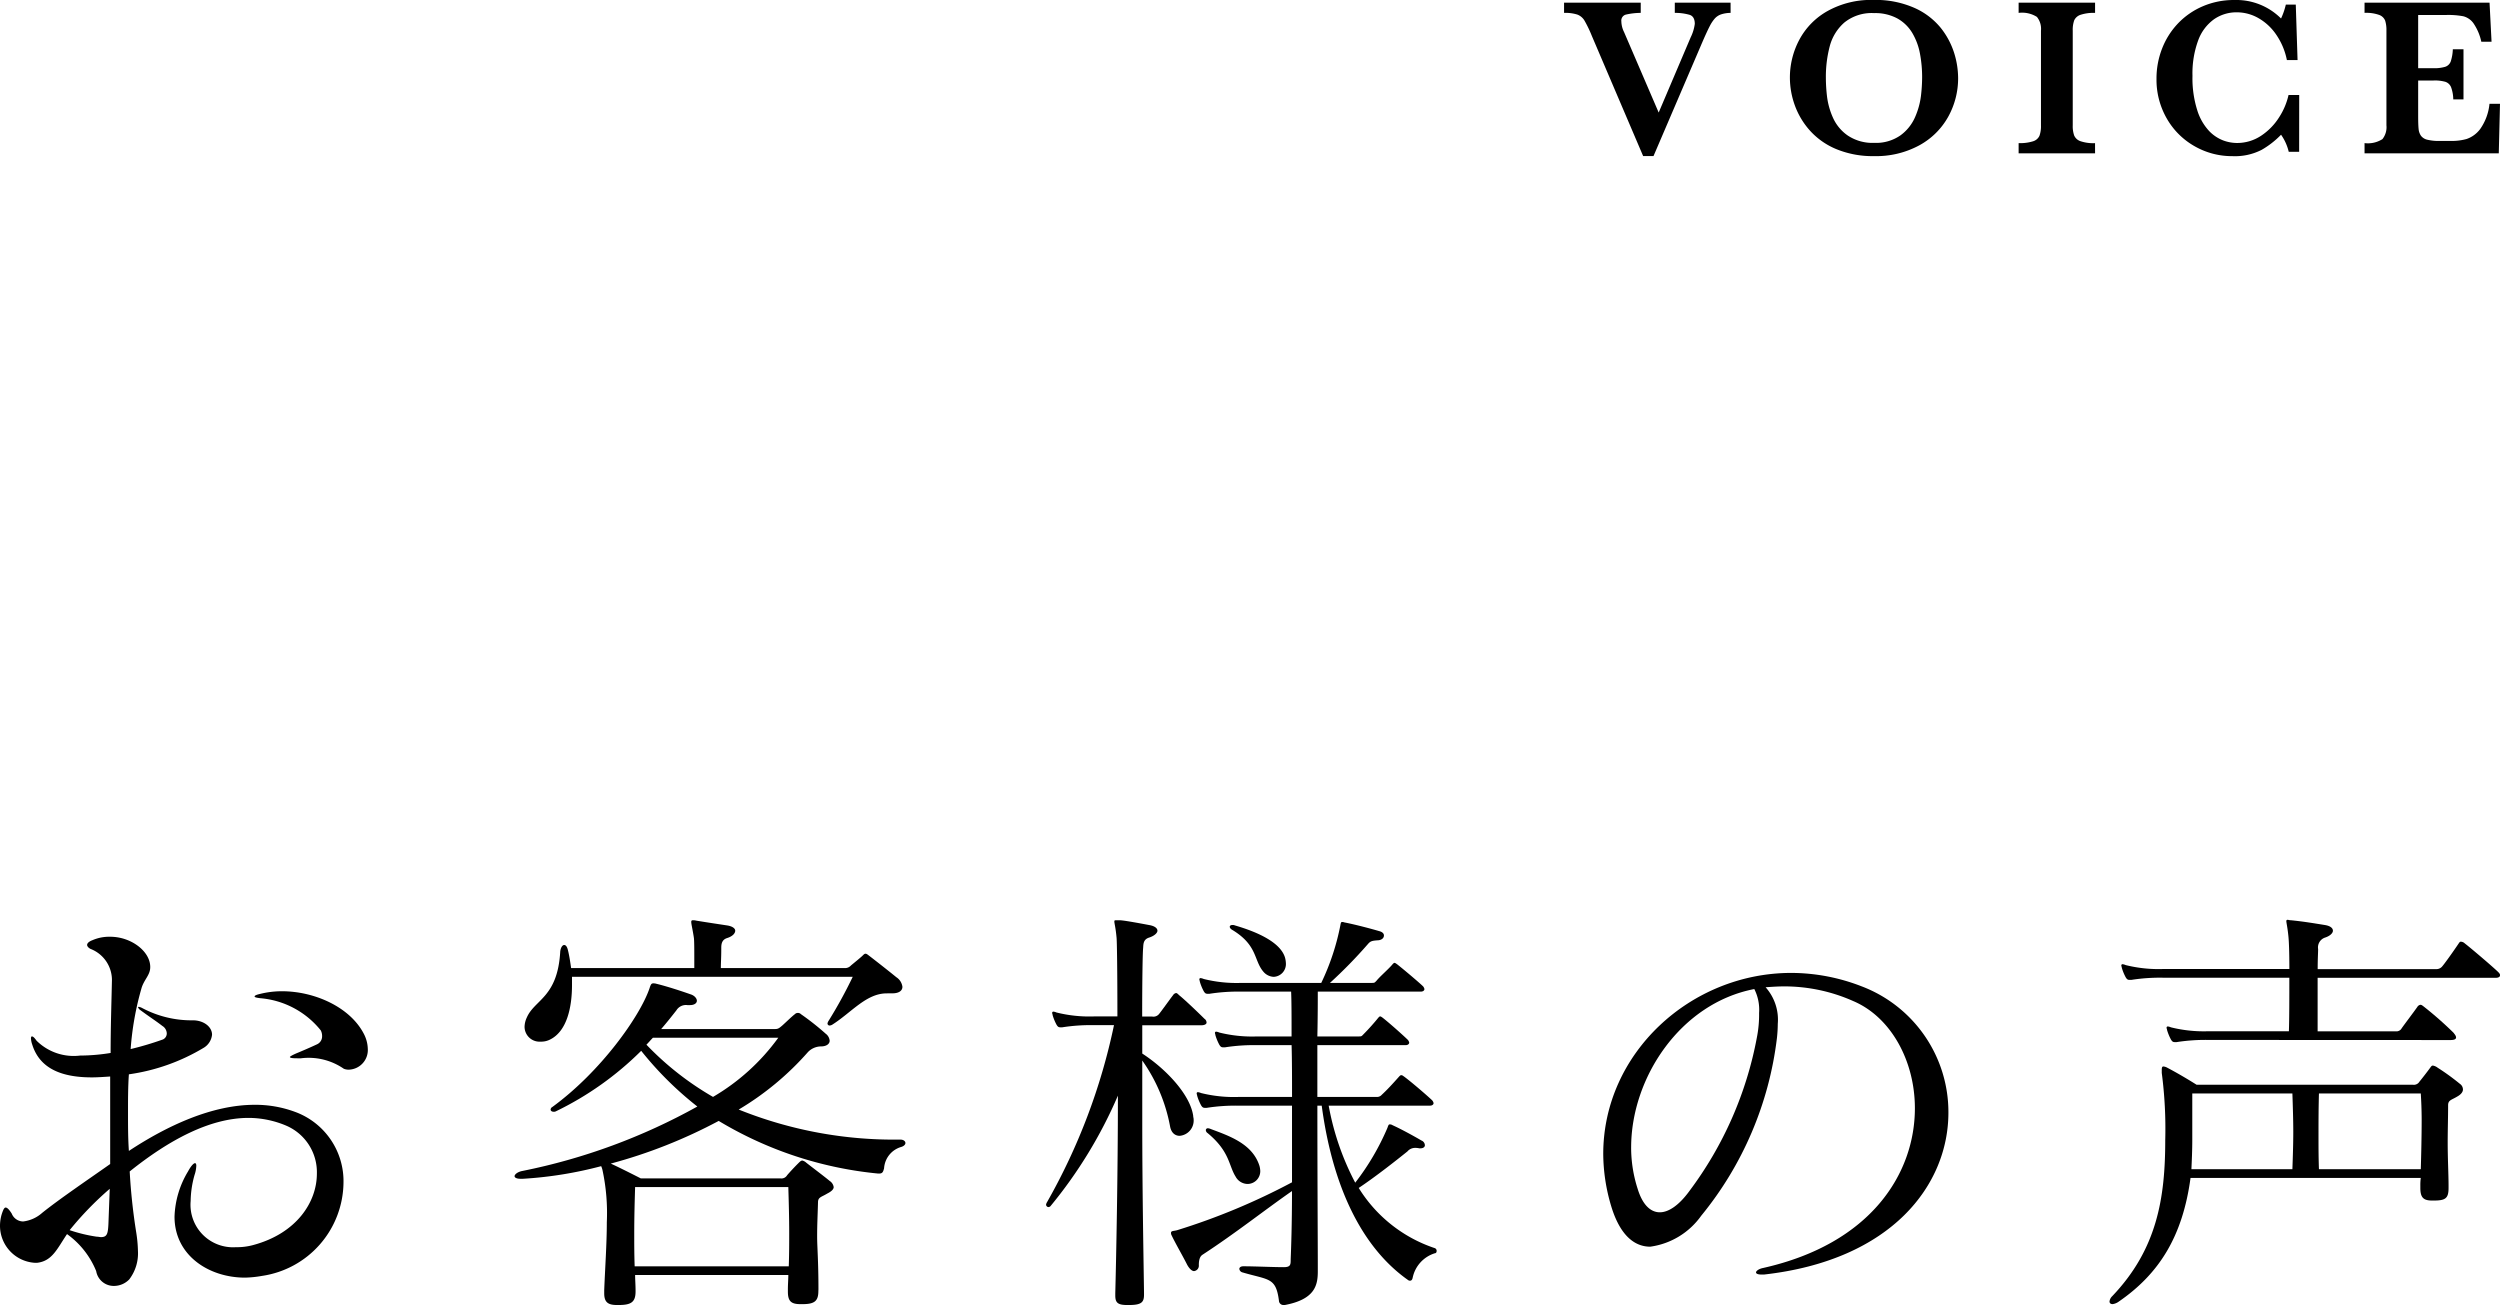
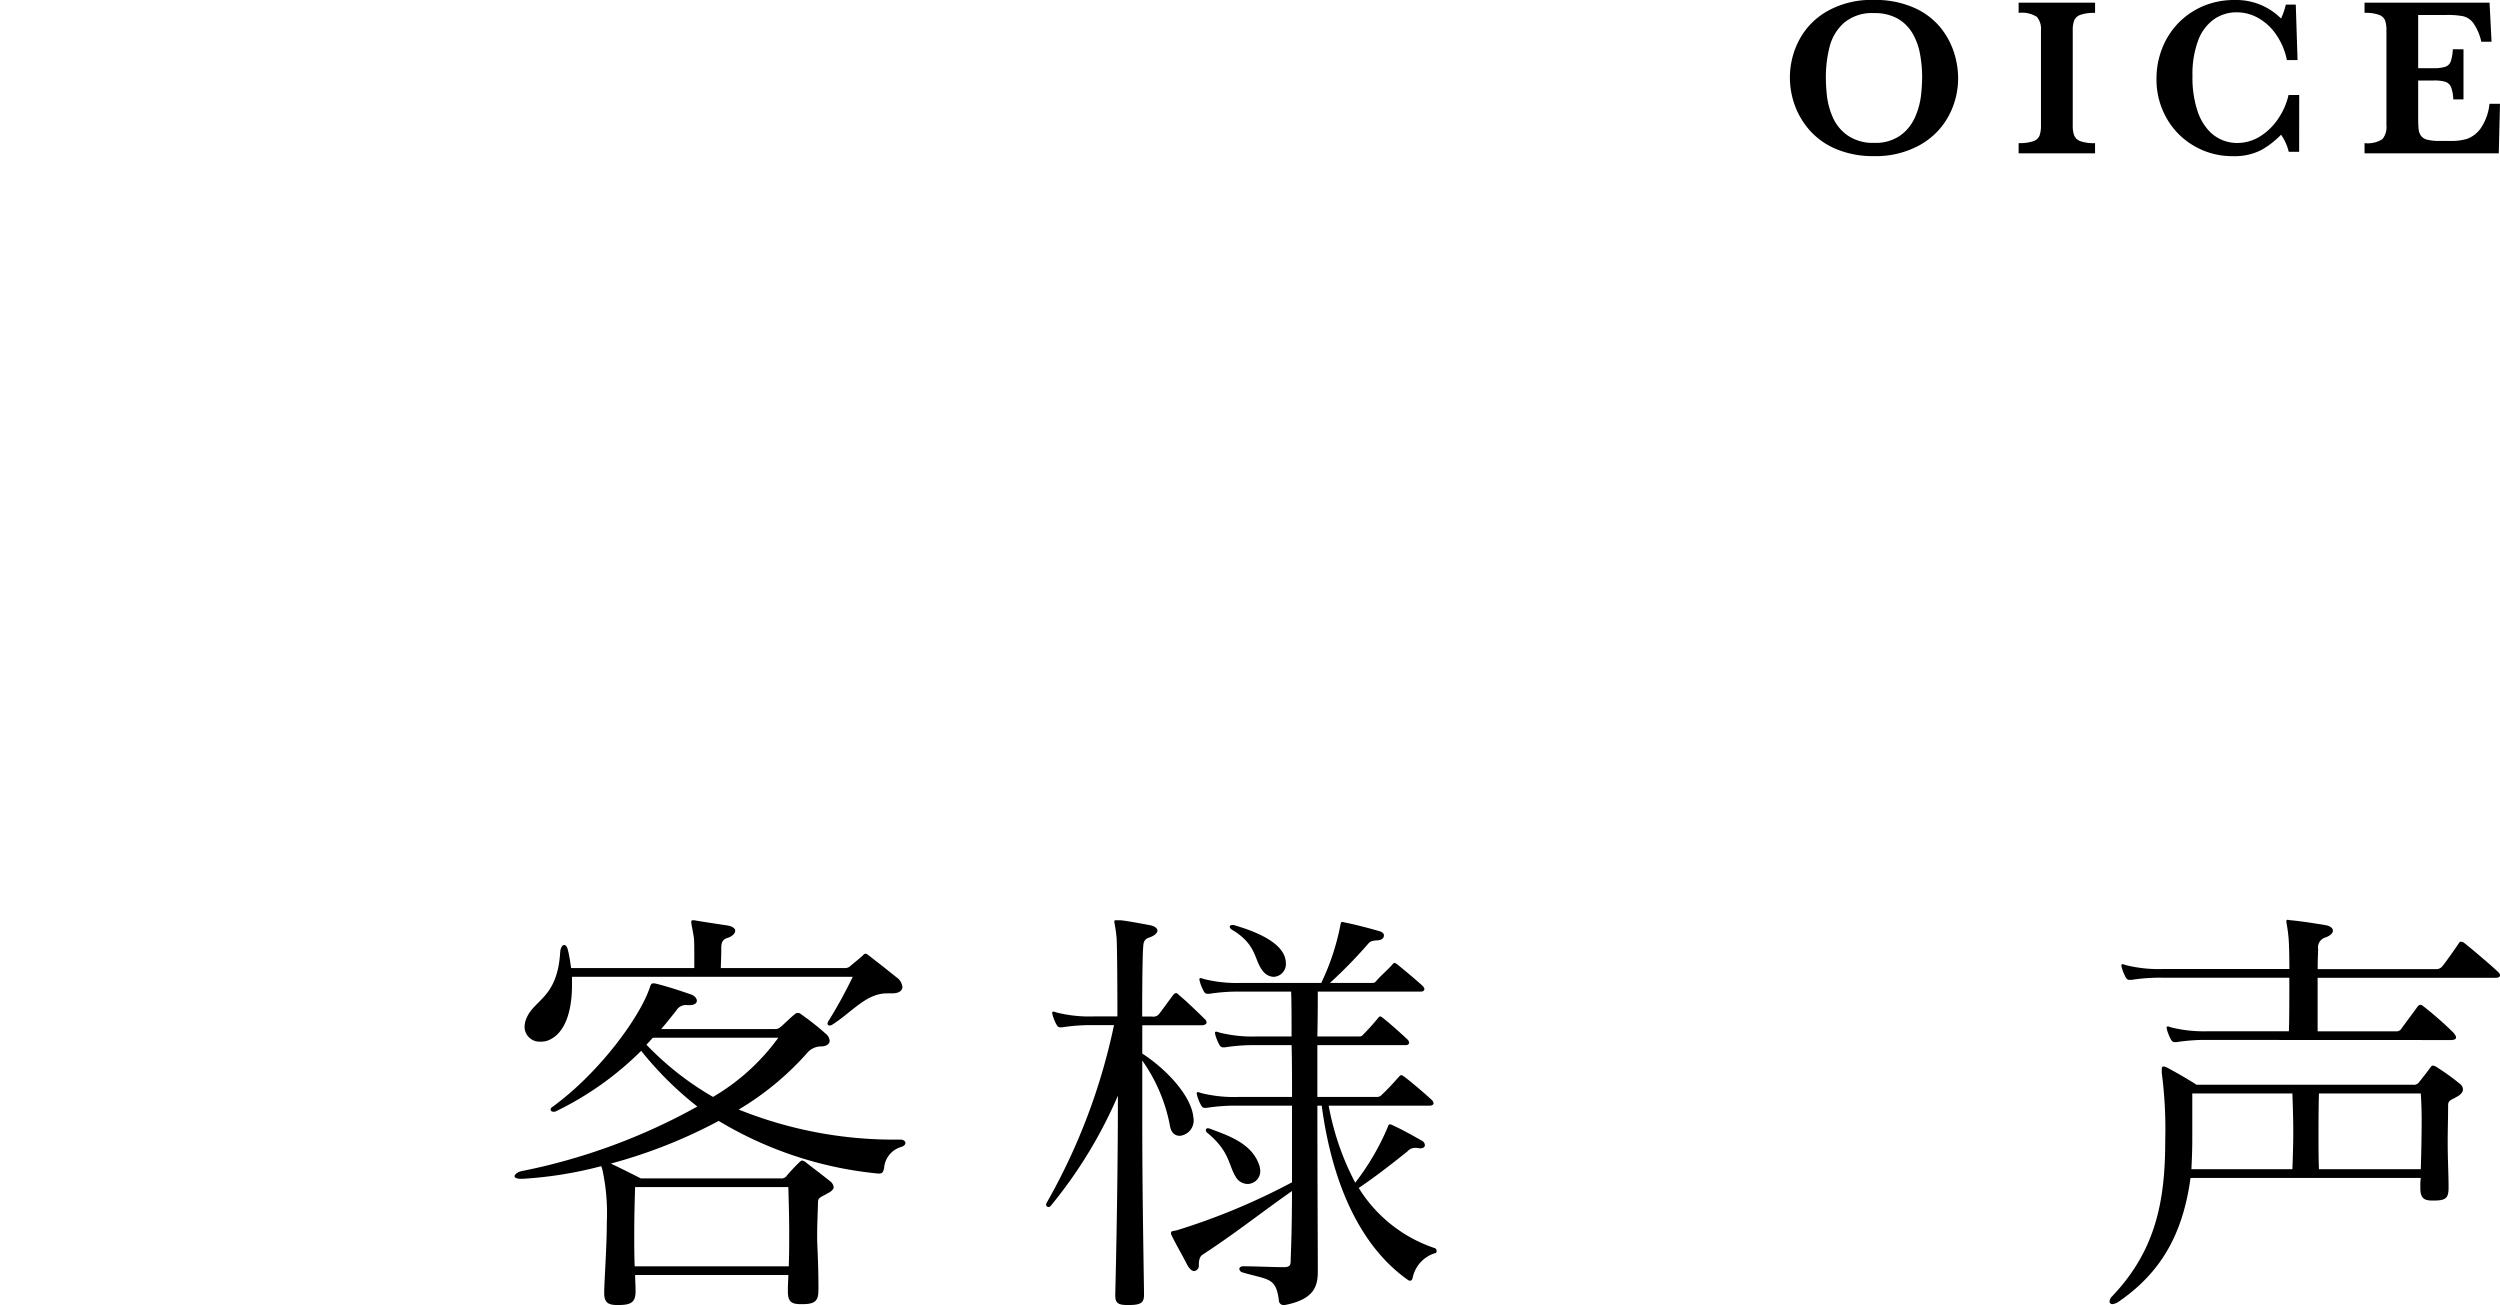
<svg xmlns="http://www.w3.org/2000/svg" width="175.778" height="91.756" viewBox="0 0 175.778 91.756">
  <g id="グループ_1680" data-name="グループ 1680" transform="translate(-1014.222 -9042)">
    <g id="グループ_1581" data-name="グループ 1581" transform="translate(811.146 8813.133)">
-       <path id="パス_2896" data-name="パス 2896" d="M324.757,229.773a2.2,2.2,0,0,0-.653.1,1.062,1.062,0,0,0-.457.293,2.628,2.628,0,0,0-.359.543q-.18.344-.5,1.078l-3.453,8.055h-.727L315,231.391a8.652,8.652,0,0,0-.523-1.086.988.988,0,0,0-.5-.414,2.8,2.8,0,0,0-.93-.118v-.718h5.391v.718a4.731,4.731,0,0,0-1.063.125.433.433,0,0,0-.3.469,1.765,1.765,0,0,0,.188.75l2.437,5.664,2.25-5.289a3.045,3.045,0,0,0,.289-.945q0-.509-.351-.633a3.619,3.619,0,0,0-1.055-.141v-.718h3.922Z" />
      <path id="パス_2897" data-name="パス 2897" d="M340.754,234.352a5.576,5.576,0,0,1-.688,2.707,5.124,5.124,0,0,1-2.035,2.023,6.362,6.362,0,0,1-3.183.762,6.691,6.691,0,0,1-2.641-.485,5.124,5.124,0,0,1-1.863-1.3,5.429,5.429,0,0,1-1.071-1.782,5.737,5.737,0,0,1-.347-1.945,5.642,5.642,0,0,1,.664-2.672,5.028,5.028,0,0,1,2-2.027,6.294,6.294,0,0,1,3.2-.77,6.773,6.773,0,0,1,2.883.555,5,5,0,0,1,1.852,1.4,5.491,5.491,0,0,1,.949,1.77A5.987,5.987,0,0,1,340.754,234.352Zm-2.531-.032a8.94,8.94,0,0,0-.153-1.687,4.425,4.425,0,0,0-.535-1.442,2.824,2.824,0,0,0-1.047-1.023,3.261,3.261,0,0,0-1.64-.379,3.056,3.056,0,0,0-2.1.668,3.337,3.337,0,0,0-1.023,1.672,8.414,8.414,0,0,0-.27,2.191,11.468,11.468,0,0,0,.086,1.368,5.155,5.155,0,0,0,.414,1.457A3.018,3.018,0,0,0,333,238.4a3.134,3.134,0,0,0,1.859.512,3,3,0,0,0,1.84-.527,3.123,3.123,0,0,0,1.031-1.289,5.353,5.353,0,0,0,.407-1.457A11.45,11.45,0,0,0,338.223,234.32Z" />
      <path id="パス_2898" data-name="パス 2898" d="M350.383,239.648h-5.375v-.718a3.052,3.052,0,0,0,1.016-.129.721.721,0,0,0,.449-.387,2.017,2.017,0,0,0,.106-.734v-6.657a1.331,1.331,0,0,0-.286-.968,1.958,1.958,0,0,0-1.285-.282v-.718h5.375v.718a2.952,2.952,0,0,0-1.015.133.743.743,0,0,0-.45.387,1.985,1.985,0,0,0-.105.73v6.657a1.994,1.994,0,0,0,.1.711.737.737,0,0,0,.433.4,2.821,2.821,0,0,0,1.035.141Z" />
      <path id="パス_2899" data-name="パス 2899" d="M364.732,239.539H364a3.517,3.517,0,0,0-.54-1.2A6.2,6.2,0,0,1,362.1,239.4a4.114,4.114,0,0,1-2.07.446,5.273,5.273,0,0,1-2.653-.7,5.2,5.2,0,0,1-1.949-1.941,5.477,5.477,0,0,1-.726-2.809,5.758,5.758,0,0,1,.394-2.117,5.388,5.388,0,0,1,1.125-1.773,5.268,5.268,0,0,1,1.742-1.2,5.518,5.518,0,0,1,2.215-.438,4.448,4.448,0,0,1,3.281,1.3,4.894,4.894,0,0,0,.336-.976h.7l.125,3.9h-.75a4.792,4.792,0,0,0-.735-1.766,3.775,3.775,0,0,0-1.262-1.183,3.067,3.067,0,0,0-1.527-.41,2.765,2.765,0,0,0-1.6.488,3.166,3.166,0,0,0-1.114,1.488,6.717,6.717,0,0,0-.4,2.492,7.438,7.438,0,0,0,.336,2.418,3.77,3.77,0,0,0,.832,1.457,2.722,2.722,0,0,0,1,.668,2.839,2.839,0,0,0,.937.176,3.038,3.038,0,0,0,1.731-.516,4.288,4.288,0,0,0,1.262-1.3,4.828,4.828,0,0,0,.656-1.559h.75Z" />
      <path id="パス_2900" data-name="パス 2900" d="M378.854,236.164l-.086,3.484H369.33v-.718a1.9,1.9,0,0,0,1.258-.282,1.346,1.346,0,0,0,.281-.968v-6.657a2.2,2.2,0,0,0-.09-.707.712.712,0,0,0-.422-.4,2.713,2.713,0,0,0-1.027-.145v-.718h8.789l.141,2.75h-.719a3.667,3.667,0,0,0-.559-1.309,1.275,1.275,0,0,0-.711-.484,5.741,5.741,0,0,0-1.183-.09H373.1v3.742h1.078a2.6,2.6,0,0,0,.828-.1.62.62,0,0,0,.383-.371,3.058,3.058,0,0,0,.148-.859h.75v3.523h-.719a2.579,2.579,0,0,0-.156-.863.662.662,0,0,0-.395-.371,2.7,2.7,0,0,0-.824-.094H373.1v2.492q0,.626.031.915a.981.981,0,0,0,.168.48.774.774,0,0,0,.445.277,3.427,3.427,0,0,0,.879.086h.852a3.841,3.841,0,0,0,1.027-.136,2,2,0,0,0,.957-.7,3.684,3.684,0,0,0,.656-1.777Z" />
    </g>
    <g id="グループ_1582" data-name="グループ 1582" transform="translate(1032.584 8542.724)">
-       <path id="パス_2901" data-name="パス 2901" d="M-15.914,588.579a2.611,2.611,0,0,1-2.448-2.6,2.783,2.783,0,0,1,.214-1.071c.061-.153.122-.214.184-.214.122,0,.275.183.428.428a.873.873,0,0,0,.8.551,2.445,2.445,0,0,0,1.347-.612c1.224-.979,3.122-2.264,4.774-3.427V575.48c-.459.031-.888.062-1.285.062-2.173,0-3.672-.643-4.193-2.3a1.524,1.524,0,0,1-.092-.459c0-.061.031-.122.061-.122.092,0,.184.092.337.306a3.71,3.71,0,0,0,3.06,1.041,13.6,13.6,0,0,0,2.143-.183c0-1.837.061-3.55.092-5.111v-.061a2.343,2.343,0,0,0-1.5-2.142c-.184-.092-.245-.215-.245-.276,0-.122.122-.244.368-.336a2.959,2.959,0,0,1,1.254-.245c1.469,0,2.785,1.01,2.816,2.082v.061c0,.551-.428.857-.612,1.469a20.824,20.824,0,0,0-.765,4.285,21.705,21.705,0,0,0,2.265-.674.46.46,0,0,0,.275-.428.637.637,0,0,0-.306-.521c-.52-.4-.826-.581-1.53-1.1a.454.454,0,0,1-.184-.215c0-.031.03-.031.061-.031a.824.824,0,0,1,.245.092,7.385,7.385,0,0,0,3.55.856c.765,0,1.347.46,1.347,1.01a1.21,1.21,0,0,1-.581.918A13.983,13.983,0,0,1-9.3,575.327c-.061.857-.061,1.775-.061,2.693s0,1.806.061,2.693c2.693-1.775,5.846-3.243,8.845-3.243a8.013,8.013,0,0,1,2.816.489,5.187,5.187,0,0,1,3.428,5.019A6.7,6.7,0,0,1,.061,589.5a7.947,7.947,0,0,1-1.194.122c-2.54,0-4.958-1.56-4.958-4.285a6.532,6.532,0,0,1,.949-3.182c.215-.4.4-.581.49-.581.061,0,.092.062.092.183a2.255,2.255,0,0,1-.122.643,7.026,7.026,0,0,0-.275,1.836,2.989,2.989,0,0,0,3.183,3.245,4.338,4.338,0,0,0,1.224-.153c3.06-.827,4.468-3.03,4.468-5.02a3.56,3.56,0,0,0-2.143-3.366,6.81,6.81,0,0,0-2.663-.551c-2.723,0-5.6,1.56-8.355,3.765a41.683,41.683,0,0,0,.459,4.285,9.627,9.627,0,0,1,.122,1.315,3.021,3.021,0,0,1-.612,1.99,1.5,1.5,0,0,1-1.071.459A1.251,1.251,0,0,1-11.6,589.16a5.96,5.96,0,0,0-2.05-2.6c-.7,1.041-1.041,1.9-2.112,2.02Zm2.449-2.295a10.792,10.792,0,0,0,1.9.459c.123,0,.215.03.306.03.429,0,.49-.245.521-.948.031-.8.061-1.622.092-2.448A22.6,22.6,0,0,0-13.465,586.284ZM2.51,574.2c-.337,0-.489-.031-.489-.092,0-.031.152-.122.428-.245.52-.215.948-.4,1.469-.642a.61.61,0,0,0,.367-.581.852.852,0,0,0-.092-.4,6.1,6.1,0,0,0-4.254-2.265c-.245-.031-.4-.061-.4-.122s.123-.123.4-.183a6.315,6.315,0,0,1,1.53-.184c2.265,0,4.774,1.1,5.754,3a2.414,2.414,0,0,1,.275,1.041,1.382,1.382,0,0,1-1.286,1.47.9.9,0,0,1-.4-.061,4.349,4.349,0,0,0-3.03-.734Z" transform="translate(0 -0.514)" />
      <path id="パス_2902" data-name="パス 2902" d="M54.769,590.067c0,.734-.306.918-1.133.918h-.122c-.673,0-.888-.214-.888-.887v-.153c0-.367.031-.7.031-1.01H41.885c0,.336.031.7.031,1.071v.092c0,.765-.337.948-1.194.948H40.6c-.643,0-.888-.215-.888-.827v-.214c.061-1.561.183-3.275.183-4.774a14.378,14.378,0,0,0-.305-3.673,1.428,1.428,0,0,0-.092-.275,27.855,27.855,0,0,1-5.508.888h-.153c-.306,0-.428-.092-.428-.184,0-.122.214-.305.551-.367a42.41,42.41,0,0,0,12.3-4.53,23.873,23.873,0,0,1-3.948-3.917,22.194,22.194,0,0,1-6,4.255.28.28,0,0,1-.153.03c-.122,0-.215-.061-.215-.153a.222.222,0,0,1,.123-.184c3.4-2.479,6.151-6.365,6.824-8.324.092-.275.123-.367.275-.367a.7.7,0,0,1,.215.03c.765.183,1.867.551,2.387.735.306.091.459.305.459.458s-.153.306-.49.306h-.184a.782.782,0,0,0-.765.368c-.336.428-.673.856-1.071,1.315H51.74c.214,0,.305-.091.489-.245.275-.245.643-.612.888-.8a.3.3,0,0,1,.428,0,18.237,18.237,0,0,1,1.744,1.377.68.68,0,0,1,.275.49c0,.215-.214.4-.611.4a1.284,1.284,0,0,0-.918.4,20.262,20.262,0,0,1-4.866,4.039,29.216,29.216,0,0,0,11.354,2.111c.245,0,.367.123.367.245,0,.092-.092.215-.306.276a1.672,1.672,0,0,0-1.194,1.5c-.061.215-.092.367-.336.367h-.092a26.672,26.672,0,0,1-11.2-3.7,35.657,35.657,0,0,1-7.589,3c.734.336,2.111,1.041,2.111,1.041h9.824a.455.455,0,0,0,.459-.215c.153-.183.52-.581.8-.857.092-.092.184-.184.275-.184a.632.632,0,0,1,.276.153c.428.336,1.285.979,1.652,1.286a.614.614,0,0,1,.276.428c0,.154-.153.306-.459.459-.4.245-.643.245-.643.612-.031,1.1-.061,1.561-.061,2.418,0,.7.092,1.714.092,3.7Zm4.805-20.933c-1.439,0-2.479,1.346-3.826,2.2a.43.43,0,0,1-.184.061.144.144,0,0,1-.152-.153.511.511,0,0,1,.061-.153,32.277,32.277,0,0,0,1.714-3.121H37.447v.581c0,1.591-.367,3.243-1.53,3.825a1.349,1.349,0,0,1-.674.154,1.054,1.054,0,0,1-1.132-1.041,1.635,1.635,0,0,1,.153-.643c.551-1.285,2.173-1.408,2.356-4.651.031-.276.153-.46.275-.46s.215.123.275.4c.092.367.153.8.215,1.224h8.661v-.551c0-.734,0-1.407-.031-1.591-.092-.612-.183-.948-.183-1.1,0-.092.03-.123.122-.123a.98.98,0,0,1,.245.031c.948.153,1.163.184,2.173.337.368.061.551.214.551.367,0,.184-.183.4-.581.521-.367.122-.4.428-.4.7v.092c0,.581-.03.948-.03,1.316h8.691a.558.558,0,0,0,.458-.184c.184-.153.674-.551.8-.674.092-.091.153-.153.215-.153.092,0,.152.062.275.153.4.306,1.377,1.071,1.9,1.5a.942.942,0,0,1,.428.673c0,.276-.245.46-.7.46Zm-17.69,13.618c-.031,1.1-.061,2.02-.061,3.4,0,.612,0,1.316.03,2.173H52.688c.031-.857.031-1.623.031-2.326,0-1.132-.031-2.173-.062-3.244Zm1.254-10.5c-.152.153-.305.337-.458.49a20.942,20.942,0,0,0,4.682,3.672,15.021,15.021,0,0,0,4.591-4.162Z" transform="translate(-15.591 -0.013)" />
      <path id="パス_2903" data-name="パス 2903" d="M93.771,590.312c0,.52-.152.734-1.04.734h-.154c-.673,0-.826-.184-.826-.674v-.153c.062-2.387.184-8.385.184-13.894a32.117,32.117,0,0,1-4.744,7.774.237.237,0,0,1-.123.061.176.176,0,0,1-.183-.184.517.517,0,0,1,.062-.153,42.938,42.938,0,0,0,4.713-12.455H90.251a13,13,0,0,0-2.234.153h-.122c-.122,0-.184-.031-.275-.184a3.417,3.417,0,0,1-.275-.674c0-.062-.031-.092-.031-.153a.081.081,0,0,1,.092-.092.773.773,0,0,1,.215.061,9.543,9.543,0,0,0,2.632.276H91.9c0-3.153-.031-5.387-.062-5.57-.061-.673-.153-.979-.153-1.1,0-.092.031-.092.153-.092h.215c.245,0,1.1.153,2.081.337.368.062.581.214.581.4,0,.154-.214.368-.612.49-.428.153-.368.52-.4.8-.031.459-.061,2.264-.061,4.744h.7a.507.507,0,0,0,.49-.184c.153-.183.765-1.041.979-1.317a.32.32,0,0,1,.215-.152c.061,0,.122.061.215.152.458.368,1.469,1.347,1.775,1.654a.324.324,0,0,1,.152.275c0,.092-.122.185-.367.185H93.648v1.989c1.653,1.071,3.366,2.877,3.581,4.376,0,.092.03.153.03.245a1.078,1.078,0,0,1-.979,1.163c-.305,0-.581-.184-.673-.643a11.689,11.689,0,0,0-1.959-4.651v4.346c0,4.8.092,9.67.122,11.9Zm9.824.734a.314.314,0,0,1-.337-.305c-.215-1.653-.7-1.439-2.571-1.99a.29.29,0,0,1-.214-.245c0-.092.092-.183.275-.183.8,0,2.081.062,2.846.062.49,0,.49-.184.49-.552.03-.734.092-2.447.092-4.8C102.248,584.374,100.2,586,97.9,587.5c-.092.062-.275.184-.275.734a.385.385,0,0,1-.337.428c-.122,0-.306-.122-.489-.458-.306-.612-.826-1.5-1.1-2.082a.336.336,0,0,1-.03-.152c0-.153.214-.122.428-.184a46.26,46.26,0,0,0,8.08-3.367V577.03h-3.765a13,13,0,0,0-2.234.153h-.122c-.122,0-.184-.031-.275-.184a3.407,3.407,0,0,1-.275-.673c0-.061-.031-.092-.031-.153a.081.081,0,0,1,.092-.092.774.774,0,0,1,.215.061,9.548,9.548,0,0,0,2.632.275h3.765c0-1.285,0-2.54-.031-3.642H101.7a12.992,12.992,0,0,0-2.234.153H99.34c-.122,0-.183-.031-.275-.184a3.472,3.472,0,0,1-.275-.673c0-.062-.031-.092-.031-.153a.082.082,0,0,1,.092-.092.768.768,0,0,1,.214.062,9.554,9.554,0,0,0,2.633.275h2.448c0-1.347,0-2.448-.031-3.152H100.6a13,13,0,0,0-2.234.153h-.122c-.122,0-.184-.031-.275-.184a3.372,3.372,0,0,1-.275-.674c0-.062-.031-.092-.031-.153a.081.081,0,0,1,.092-.092.778.778,0,0,1,.215.062,9.54,9.54,0,0,0,2.632.276h5.631a16.667,16.667,0,0,0,1.347-4.071c.031-.184.061-.214.122-.214a.418.418,0,0,1,.153.03c.8.154,1.928.459,2.448.612.245.062.337.184.337.306,0,.184-.153.306-.367.337-.49.031-.581.062-.765.275a33.067,33.067,0,0,1-2.663,2.724h2.969c.183,0,.183-.031.306-.154.245-.305.888-.856,1.132-1.163.062-.061.092-.091.122-.091.062,0,.092.031.184.091.581.459,1.622,1.347,1.837,1.561a.484.484,0,0,1,.092.184c0,.123-.122.184-.245.184h-7.253c0,.673,0,1.774-.03,3.152h2.938c.184,0,.184-.03.306-.153.367-.368.8-.857,1.041-1.163.061-.062.092-.092.122-.092.061,0,.092.03.184.092.581.459,1.561,1.347,1.775,1.56a.48.48,0,0,1,.092.184c0,.123-.122.184-.245.184h-6.213v3.642h4.223a.434.434,0,0,0,.306-.152c.368-.338.734-.735,1.224-1.286.061-.062.092-.092.153-.092s.092.03.184.092c.581.428,1.774,1.469,1.989,1.683a.47.47,0,0,1,.092.184c0,.122-.122.183-.245.183h-7.13a18.809,18.809,0,0,0,1.867,5.417,17.434,17.434,0,0,0,2.264-3.855c.062-.184.092-.245.153-.245a.376.376,0,0,1,.215.062c.612.275,1.561.8,2.02,1.071a.372.372,0,0,1,.245.337c0,.123-.122.214-.305.214h-.092a1.077,1.077,0,0,0-.276-.03.7.7,0,0,0-.551.245c-.8.643-2.234,1.775-3.428,2.571a10.007,10.007,0,0,0,5.325,4.224.2.2,0,0,1,.153.213c0,.062-.031.154-.122.154a2.285,2.285,0,0,0-1.561,1.714c-.03.153-.092.215-.183.215a.185.185,0,0,1-.123-.031c-3.366-2.357-5.355-6.764-6.09-12.272h-.306c0,4.714.03,9.794.03,11.14v.52c0,.979-.214,1.959-2.326,2.356Zm-3.366-9c-.521-.8-.4-1.775-1.99-3.091a.264.264,0,0,1-.122-.214.14.14,0,0,1,.153-.123.77.77,0,0,1,.214.061c1.316.49,2.908,1.041,3.4,2.57a1.534,1.534,0,0,1,.061.368.9.9,0,0,1-.888.918A.971.971,0,0,1,100.229,582.049Zm1.927-14.445c-.673-.8-.4-1.837-2.142-2.907-.122-.062-.215-.154-.215-.245,0-.061.062-.122.184-.122a.387.387,0,0,1,.184.031c1.684.49,3.213,1.224,3.519,2.265a1.776,1.776,0,0,1,.061.4.9.9,0,0,1-.857.949A1.007,1.007,0,0,1,102.156,567.6Z" transform="translate(-31.696 -0.013)" />
-       <path id="パス_2904" data-name="パス 2904" d="M154.086,590.5c-.275,0-.4-.061-.4-.153s.184-.245.49-.307c7.651-1.714,10.68-6.7,10.68-11.231,0-3.336-1.683-6.4-4.315-7.529a11.922,11.922,0,0,0-4.865-1.041c-.429,0-.888.031-1.317.061a3.424,3.424,0,0,1,.857,2.571,9.386,9.386,0,0,1-.061,1.01,24.289,24.289,0,0,1-5.325,12.487,5.277,5.277,0,0,1-3.581,2.173c-1.132,0-2.142-.827-2.754-2.876a12.991,12.991,0,0,1-.551-3.642c0-7.1,6.151-12.731,13.221-12.731a13.694,13.694,0,0,1,4.958.948,9.462,9.462,0,0,1,6.09,8.876c0,5.049-3.948,10.374-12.976,11.385Zm-9.181-8.936a9.461,9.461,0,0,0,.458,2.907c.337,1.1.888,1.652,1.561,1.652.612,0,1.346-.489,2.081-1.5a25.911,25.911,0,0,0,4.743-10.8,8.258,8.258,0,0,0,.154-1.714,3.225,3.225,0,0,0-.337-1.683C148.364,571.433,144.906,576.667,144.906,581.564Z" transform="translate(-48.58 -1.609)" />
      <path id="パス_2905" data-name="パス 2905" d="M216.562,583.688c-.612,0-.827-.214-.827-.888v-.153a3.694,3.694,0,0,1,.031-.551H199.577c-.551,4.07-2.173,6.733-5.081,8.721a.931.931,0,0,1-.4.153c-.122,0-.215-.061-.215-.184a.6.6,0,0,1,.184-.367c3.152-3.3,3.734-6.886,3.734-10.987a30.247,30.247,0,0,0-.245-4.713v-.214c0-.184.031-.245.122-.245a.794.794,0,0,1,.214.061c.7.367,1.439.8,2.112,1.224h15.21a.455.455,0,0,0,.459-.215c.153-.183.581-.734.734-.948.092-.122.122-.184.214-.184a.767.767,0,0,1,.337.153,15.87,15.87,0,0,1,1.561,1.132.484.484,0,0,1,.214.4c0,.154-.122.338-.4.491-.4.245-.643.245-.643.612,0,.857-.03,1.745-.03,2.6,0,1.164.061,2.265.061,3.061v.153c0,.734-.215.888-1.041.888Zm-15.731-11.293a13.067,13.067,0,0,0-2.234.153h-.122c-.123,0-.184-.03-.276-.184a3.432,3.432,0,0,1-.275-.673c0-.062-.031-.092-.031-.152a.082.082,0,0,1,.092-.092.775.775,0,0,1,.214.062,9.582,9.582,0,0,0,2.632.275h5.662c.031-.887.031-2.387.031-3.764h-8.875a13.006,13.006,0,0,0-2.234.153h-.122c-.122,0-.184-.031-.275-.184a3.407,3.407,0,0,1-.275-.673c0-.061-.031-.091-.031-.153a.081.081,0,0,1,.092-.092.772.772,0,0,1,.215.062,9.551,9.551,0,0,0,2.632.275h8.875c0-1.194-.031-1.927-.061-2.234-.061-.673-.152-1.01-.152-1.132a.081.081,0,0,1,.092-.092c.061,0,.122.031.245.031.888.092,1.438.184,2.387.337.367.061.551.214.551.4,0,.154-.184.368-.581.49a.728.728,0,0,0-.459.8c0,.275-.031.643-.031,1.407h8.294a.532.532,0,0,0,.428-.153c.153-.153.888-1.193,1.194-1.653.062-.092.092-.122.153-.122a.426.426,0,0,1,.275.122c.4.306,2.02,1.684,2.356,2.02.092.092.123.153.123.214,0,.123-.123.184-.306.184H208.513v3.764h5.509a.418.418,0,0,0,.4-.214c.214-.306.888-1.193,1.1-1.5a.318.318,0,0,1,.214-.153c.092,0,.154.061.276.153a25.391,25.391,0,0,1,2.05,1.806c.122.153.184.245.184.336,0,.123-.123.184-.4.184ZM199.7,576.16v3.274c0,.7-.031,1.408-.061,2.051h7.1c.031-.888.062-1.744.062-2.632,0-.856-.031-1.744-.062-2.693Zm8.906,0c-.031,1.071-.031,2.02-.031,3.03,0,.734,0,1.468.031,2.295h7.161c.031-1.041.061-2.326.061-3.458,0-.734-.031-1.377-.061-1.867Z" transform="translate(-63.92)" />
    </g>
  </g>
</svg>